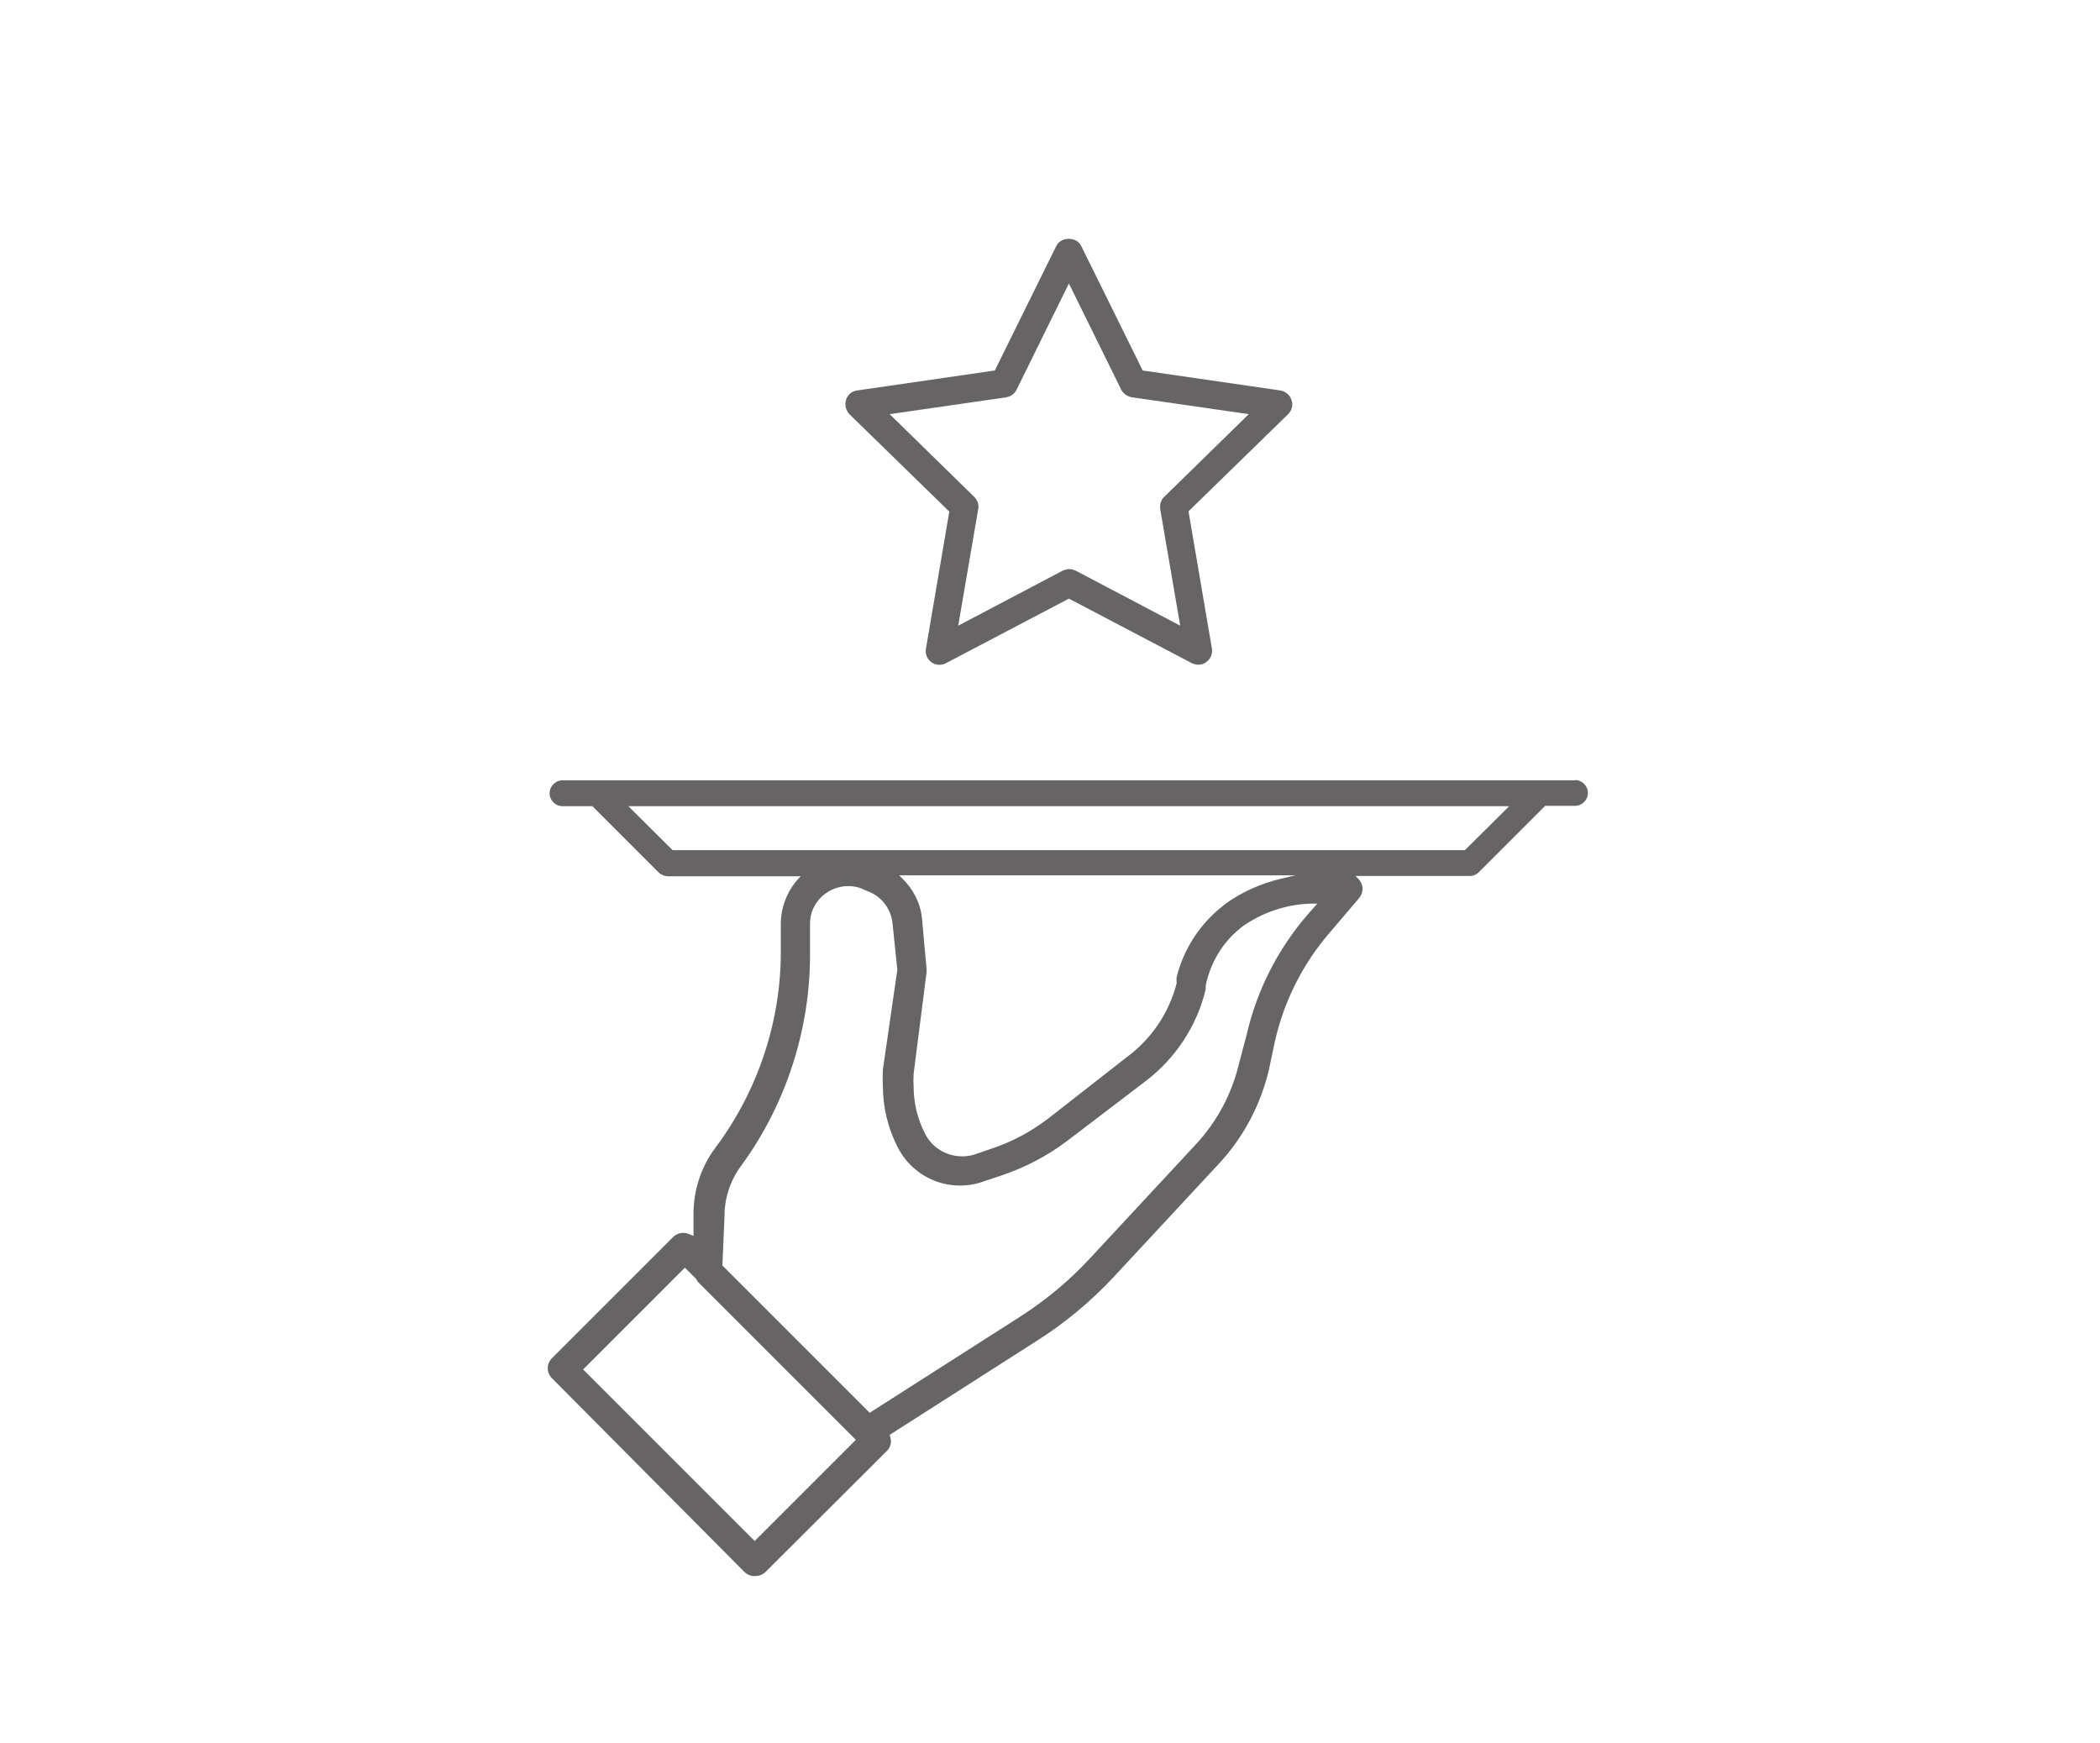
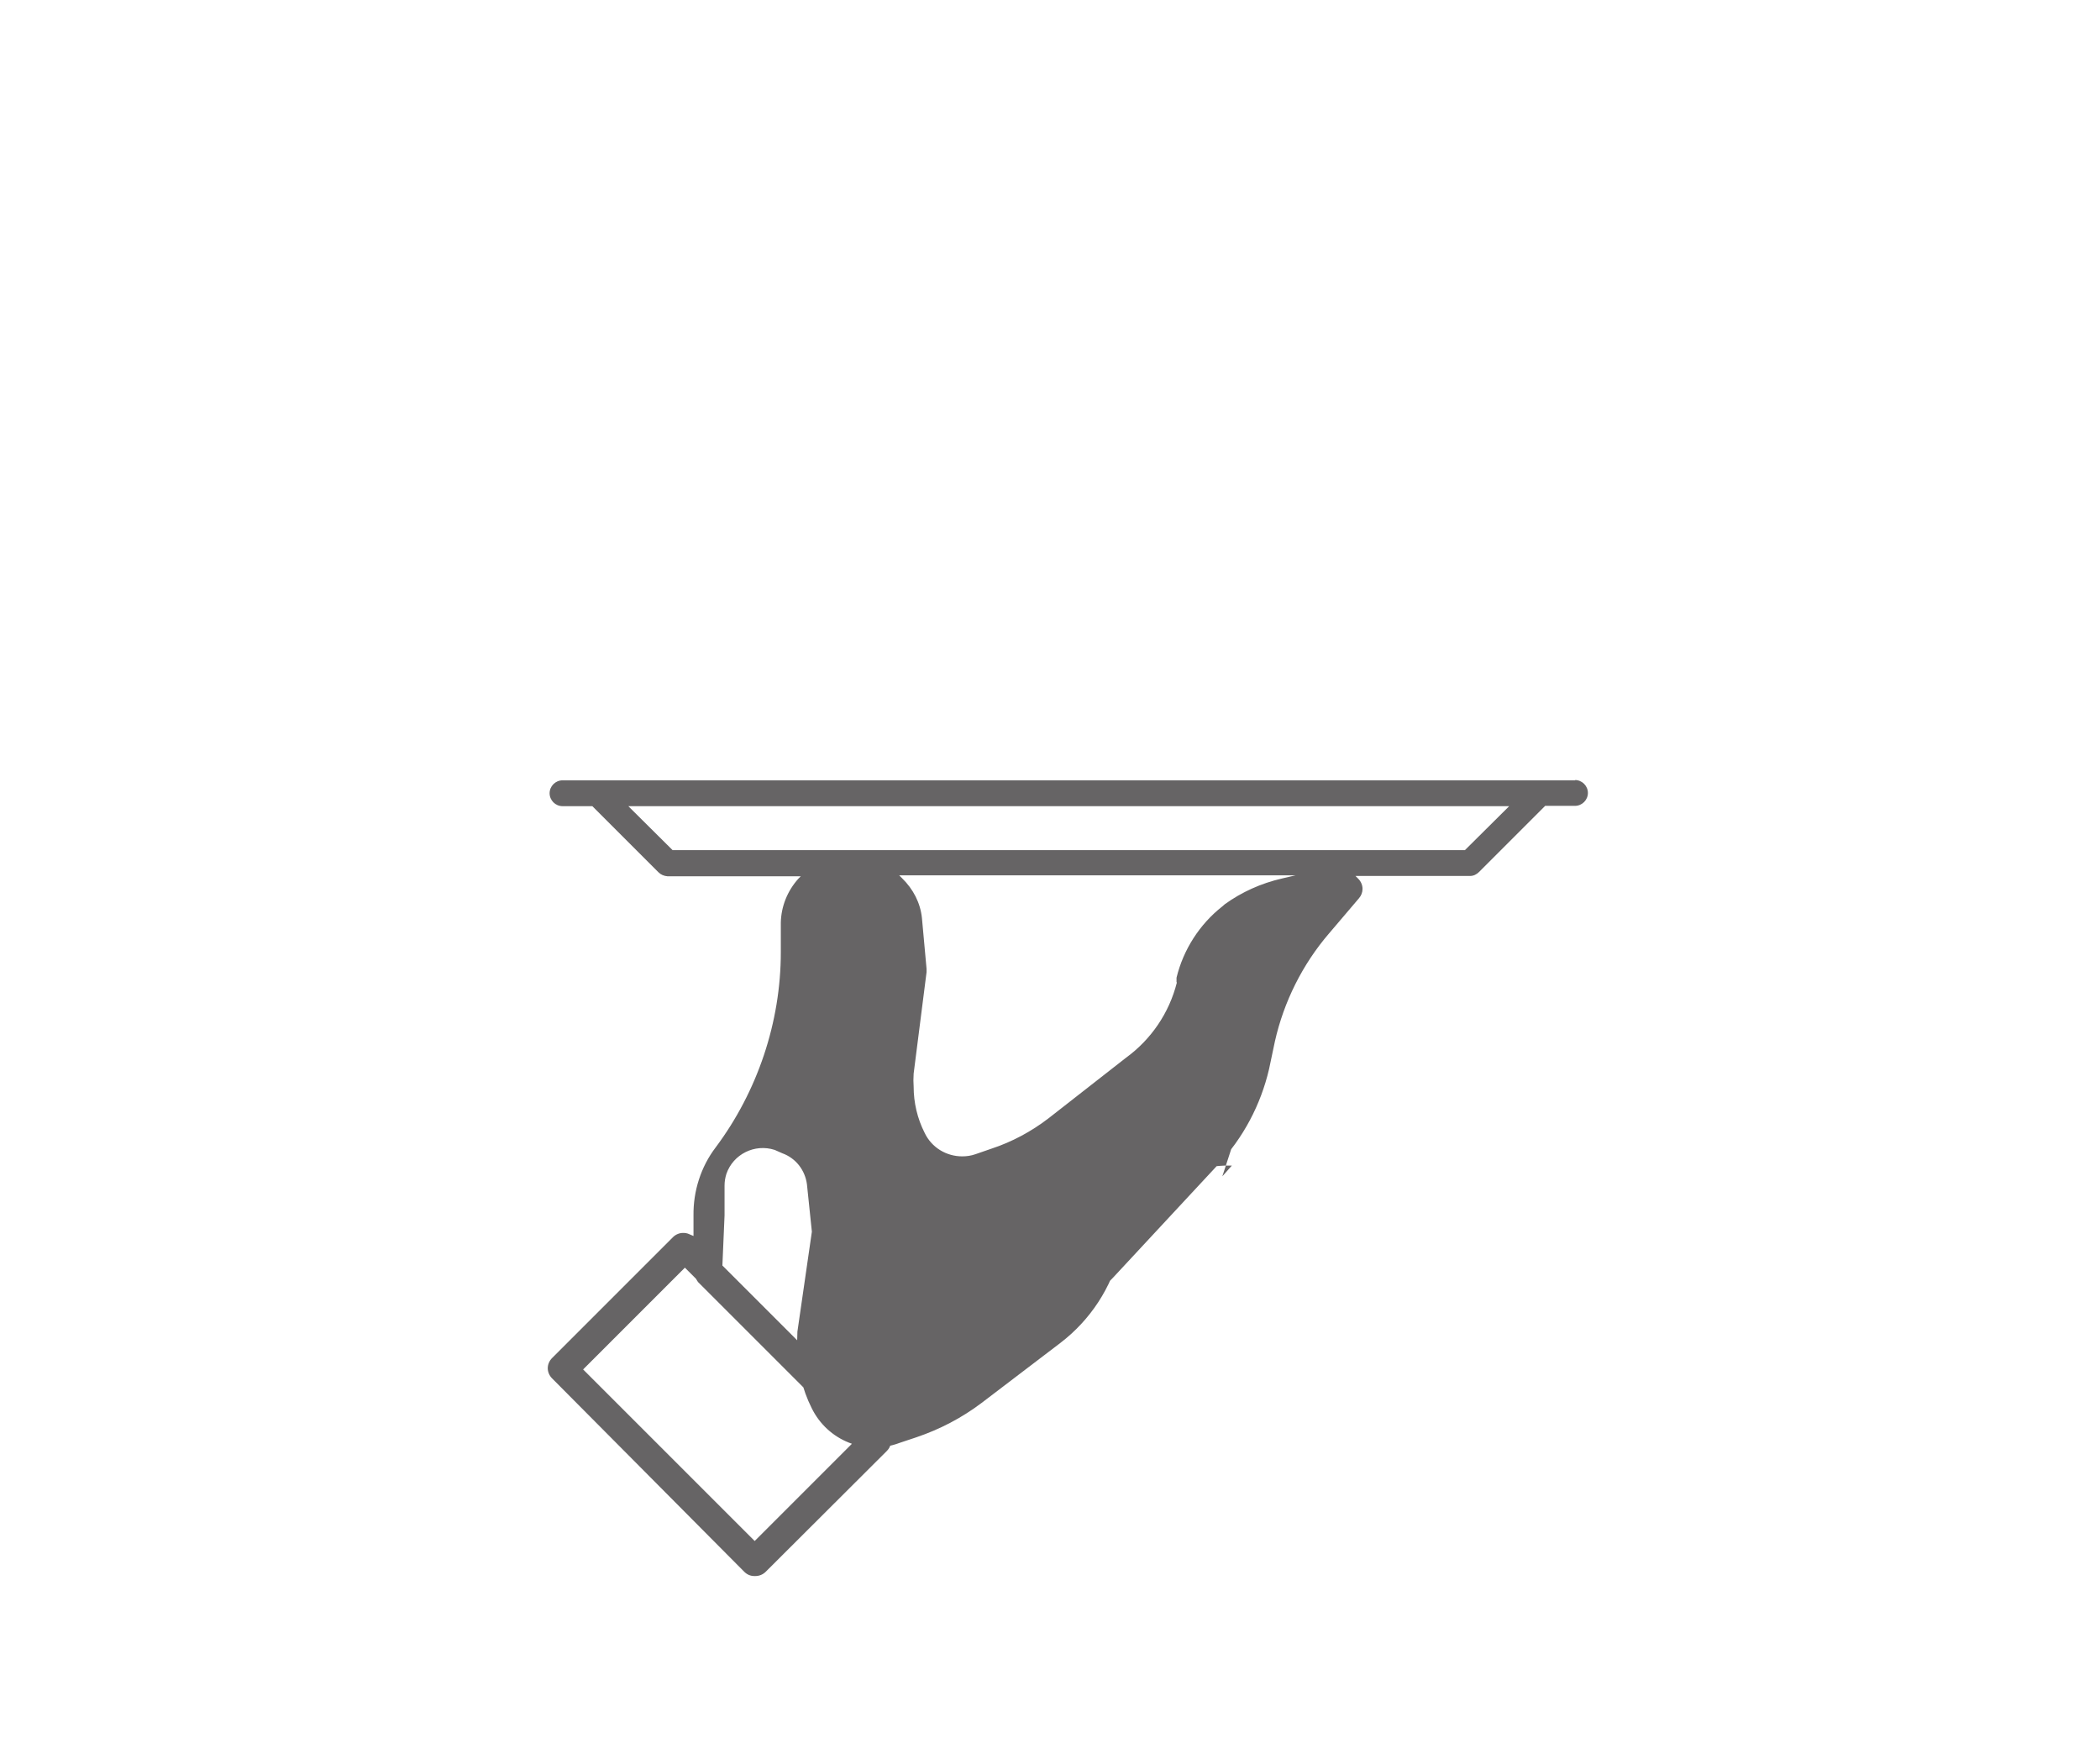
<svg xmlns="http://www.w3.org/2000/svg" viewBox="0 0 68.03 56.69" width="100" height="83">
  <defs>
    <style>.c{fill:#666465;}</style>
  </defs>
  <g id="a" />
  <g id="b">
    <g>
-       <path class="c" d="M30.74,16.64l-.76,4.46c-.03,.17,.04,.34,.18,.44,.14,.1,.32,.11,.47,.03l4-2.1,4,2.1c.07,.03,.14,.05,.21,.05,.09,0,.19-.03,.26-.09,.14-.1,.21-.27,.18-.44l-.76-4.46,3.24-3.16c.12-.12,.17-.3,.11-.46-.05-.16-.19-.28-.36-.31l-4.48-.65-2-4.05c-.15-.31-.66-.31-.81,0l-2,4.05-4.48,.65c-.17,.02-.31,.14-.36,.31-.05,.16,0,.34,.11,.46l3.24,3.16Zm1.85-3.72c.15-.02,.27-.11,.34-.25l1.7-3.45,1.7,3.45c.07,.13,.19,.22,.34,.25l3.81,.55-2.75,2.69c-.11,.1-.15,.25-.13,.4l.65,3.79-3.4-1.79c-.07-.03-.14-.05-.21-.05s-.14,.02-.21,.05l-3.4,1.79,.65-3.79c.03-.15-.02-.29-.13-.4l-2.75-2.69,3.81-.55Z" />
-       <path class="c" d="M51.1,25.38H18.16c-.23,0-.42,.19-.42,.42s.19,.42,.42,.42h.97l2.15,2.15c.08,.08,.18,.12,.29,.13h4.34l-.08,.08c-.36,.4-.56,.91-.57,1.43v.96c0,2.28-.76,4.53-2.12,6.35-.48,.63-.73,1.42-.72,2.21v.67l-.14-.06c-.06-.03-.13-.04-.2-.04-.12,0-.24,.05-.33,.14l-3.93,3.93c-.09,.09-.14,.21-.14,.33,0,.12,.05,.24,.14,.33l6.25,6.29c.09,.09,.2,.14,.33,.14,.01,0,.02,0,.03,0,.13,0,.25-.05,.34-.14l3.94-3.93c.12-.12,.16-.28,.11-.45l-.02-.07,.06-.04,4.71-3.01c.92-.58,1.76-1.28,2.5-2.07l3.41-3.67c.82-.87,1.39-1.95,1.66-3.11l.19-.9c.29-1.29,.9-2.51,1.76-3.51l.97-1.14c.08-.09,.12-.2,.12-.31,0-.12-.05-.24-.14-.33l-.09-.09h3.73c.11,0,.21-.05,.29-.13l2.15-2.15h.97c.23,0,.42-.19,.42-.42s-.19-.42-.42-.42Zm-23.47,21.52l-3.22,3.22-5.58-5.58,.07-.07,3.24-3.24,.36,.36,.03,.05s.03,.05,.04,.06l5.13,5.13-.07,.07Zm14.77-17.16c-.97,1.12-1.66,2.47-1.99,3.92l-.24,.9c-.23,1-.72,1.92-1.42,2.67l-3.41,3.67c-.68,.74-1.45,1.38-2.29,1.92l-4.9,3.13-4.79-4.79,.07-1.63c0-.57,.19-1.14,.53-1.6,1.46-1.99,2.26-4.44,2.25-6.92v-.97c0-.13,.02-.25,.06-.38,.22-.64,.92-.99,1.57-.78l.25,.11c.44,.16,.74,.55,.8,1.01l.16,1.54-.47,3.25c-.01,.18-.01,.36,0,.54,0,.67,.16,1.34,.46,1.94,.52,1.07,1.75,1.56,2.86,1.14l.54-.18c.77-.26,1.48-.63,2.13-1.12l2.56-1.95c.97-.74,1.67-1.8,1.95-2.99v-.12c.15-.73,.54-1.38,1.1-1.84l.07-.06c.66-.47,1.43-.73,2.23-.76h.23l-.31,.35Zm-4.26,2.22h0c-.25,.99-.84,1.85-1.65,2.44l-2.52,1.97c-.56,.43-1.19,.77-1.86,.99l-.52,.18c-.14,.05-.29,.07-.43,.07-.51,0-.99-.28-1.22-.76-.24-.47-.36-.99-.36-1.51-.01-.13-.01-.27,0-.42l.42-3.3s0-.08,0-.11l-.15-1.65c-.05-.49-.28-.94-.65-1.3l-.09-.09h12.89l-.43,.1c-.7,.16-1.33,.45-1.87,.84l-.08,.07c-.74,.58-1.27,1.41-1.49,2.32v.14Zm9.38-4.31H21.74l-1.44-1.43h28.65l-1.44,1.43Z" />
+       <path class="c" d="M51.1,25.38H18.16c-.23,0-.42,.19-.42,.42s.19,.42,.42,.42h.97l2.15,2.15c.08,.08,.18,.12,.29,.13h4.34l-.08,.08c-.36,.4-.56,.91-.57,1.43v.96c0,2.28-.76,4.53-2.12,6.35-.48,.63-.73,1.42-.72,2.21v.67l-.14-.06c-.06-.03-.13-.04-.2-.04-.12,0-.24,.05-.33,.14l-3.93,3.93c-.09,.09-.14,.21-.14,.33,0,.12,.05,.24,.14,.33l6.25,6.29c.09,.09,.2,.14,.33,.14,.01,0,.02,0,.03,0,.13,0,.25-.05,.34-.14l3.94-3.93c.12-.12,.16-.28,.11-.45l-.02-.07,.06-.04,4.71-3.01c.92-.58,1.76-1.28,2.5-2.07l3.41-3.67c.82-.87,1.39-1.95,1.66-3.11l.19-.9c.29-1.29,.9-2.51,1.76-3.51l.97-1.14c.08-.09,.12-.2,.12-.31,0-.12-.05-.24-.14-.33l-.09-.09h3.73c.11,0,.21-.05,.29-.13l2.15-2.15h.97c.23,0,.42-.19,.42-.42s-.19-.42-.42-.42Zm-23.47,21.52l-3.22,3.22-5.58-5.58,.07-.07,3.24-3.24,.36,.36,.03,.05s.03,.05,.04,.06l5.13,5.13-.07,.07Zm14.77-17.16c-.97,1.12-1.66,2.47-1.99,3.92l-.24,.9c-.23,1-.72,1.92-1.42,2.67l-3.41,3.67c-.68,.74-1.45,1.38-2.29,1.92l-4.9,3.13-4.79-4.79,.07-1.63v-.97c0-.13,.02-.25,.06-.38,.22-.64,.92-.99,1.57-.78l.25,.11c.44,.16,.74,.55,.8,1.01l.16,1.54-.47,3.25c-.01,.18-.01,.36,0,.54,0,.67,.16,1.34,.46,1.94,.52,1.07,1.75,1.56,2.86,1.14l.54-.18c.77-.26,1.48-.63,2.13-1.12l2.56-1.95c.97-.74,1.67-1.8,1.95-2.99v-.12c.15-.73,.54-1.38,1.1-1.84l.07-.06c.66-.47,1.43-.73,2.23-.76h.23l-.31,.35Zm-4.26,2.22h0c-.25,.99-.84,1.85-1.65,2.44l-2.52,1.97c-.56,.43-1.19,.77-1.86,.99l-.52,.18c-.14,.05-.29,.07-.43,.07-.51,0-.99-.28-1.22-.76-.24-.47-.36-.99-.36-1.51-.01-.13-.01-.27,0-.42l.42-3.3s0-.08,0-.11l-.15-1.65c-.05-.49-.28-.94-.65-1.3l-.09-.09h12.89l-.43,.1c-.7,.16-1.33,.45-1.87,.84l-.08,.07c-.74,.58-1.27,1.41-1.49,2.32v.14Zm9.38-4.31H21.74l-1.44-1.43h28.65l-1.44,1.43Z" />
    </g>
  </g>
</svg>